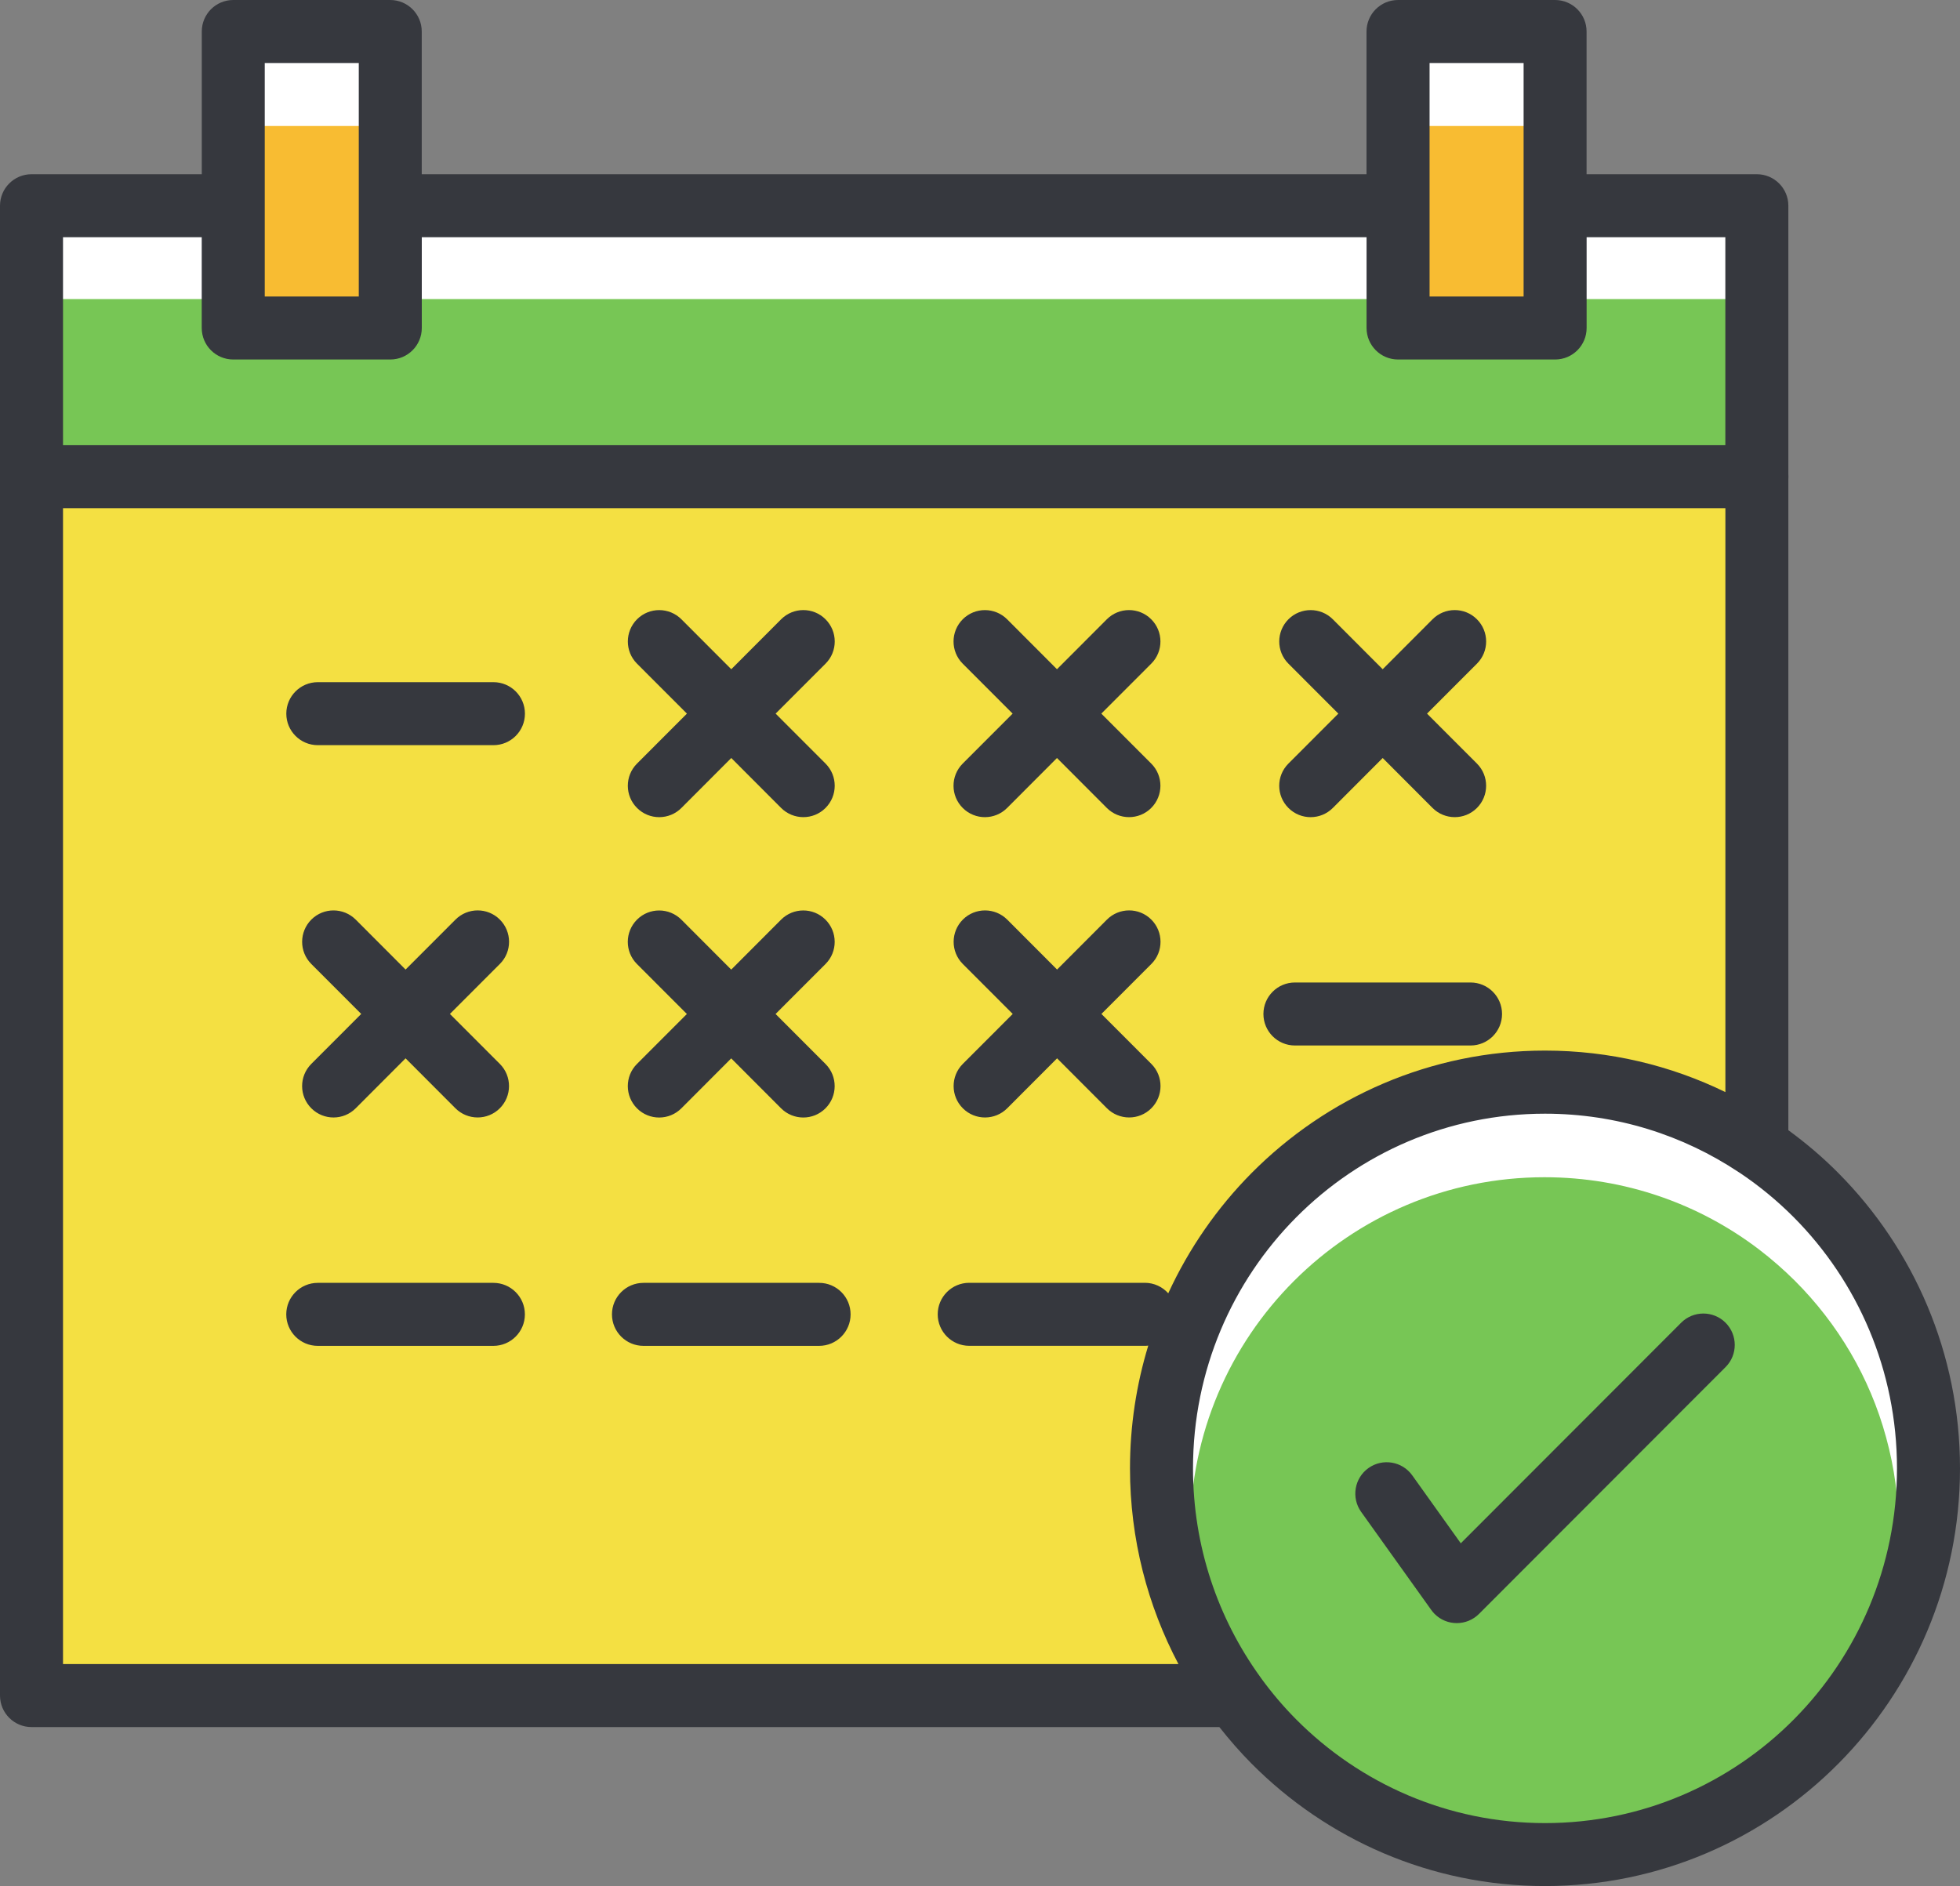
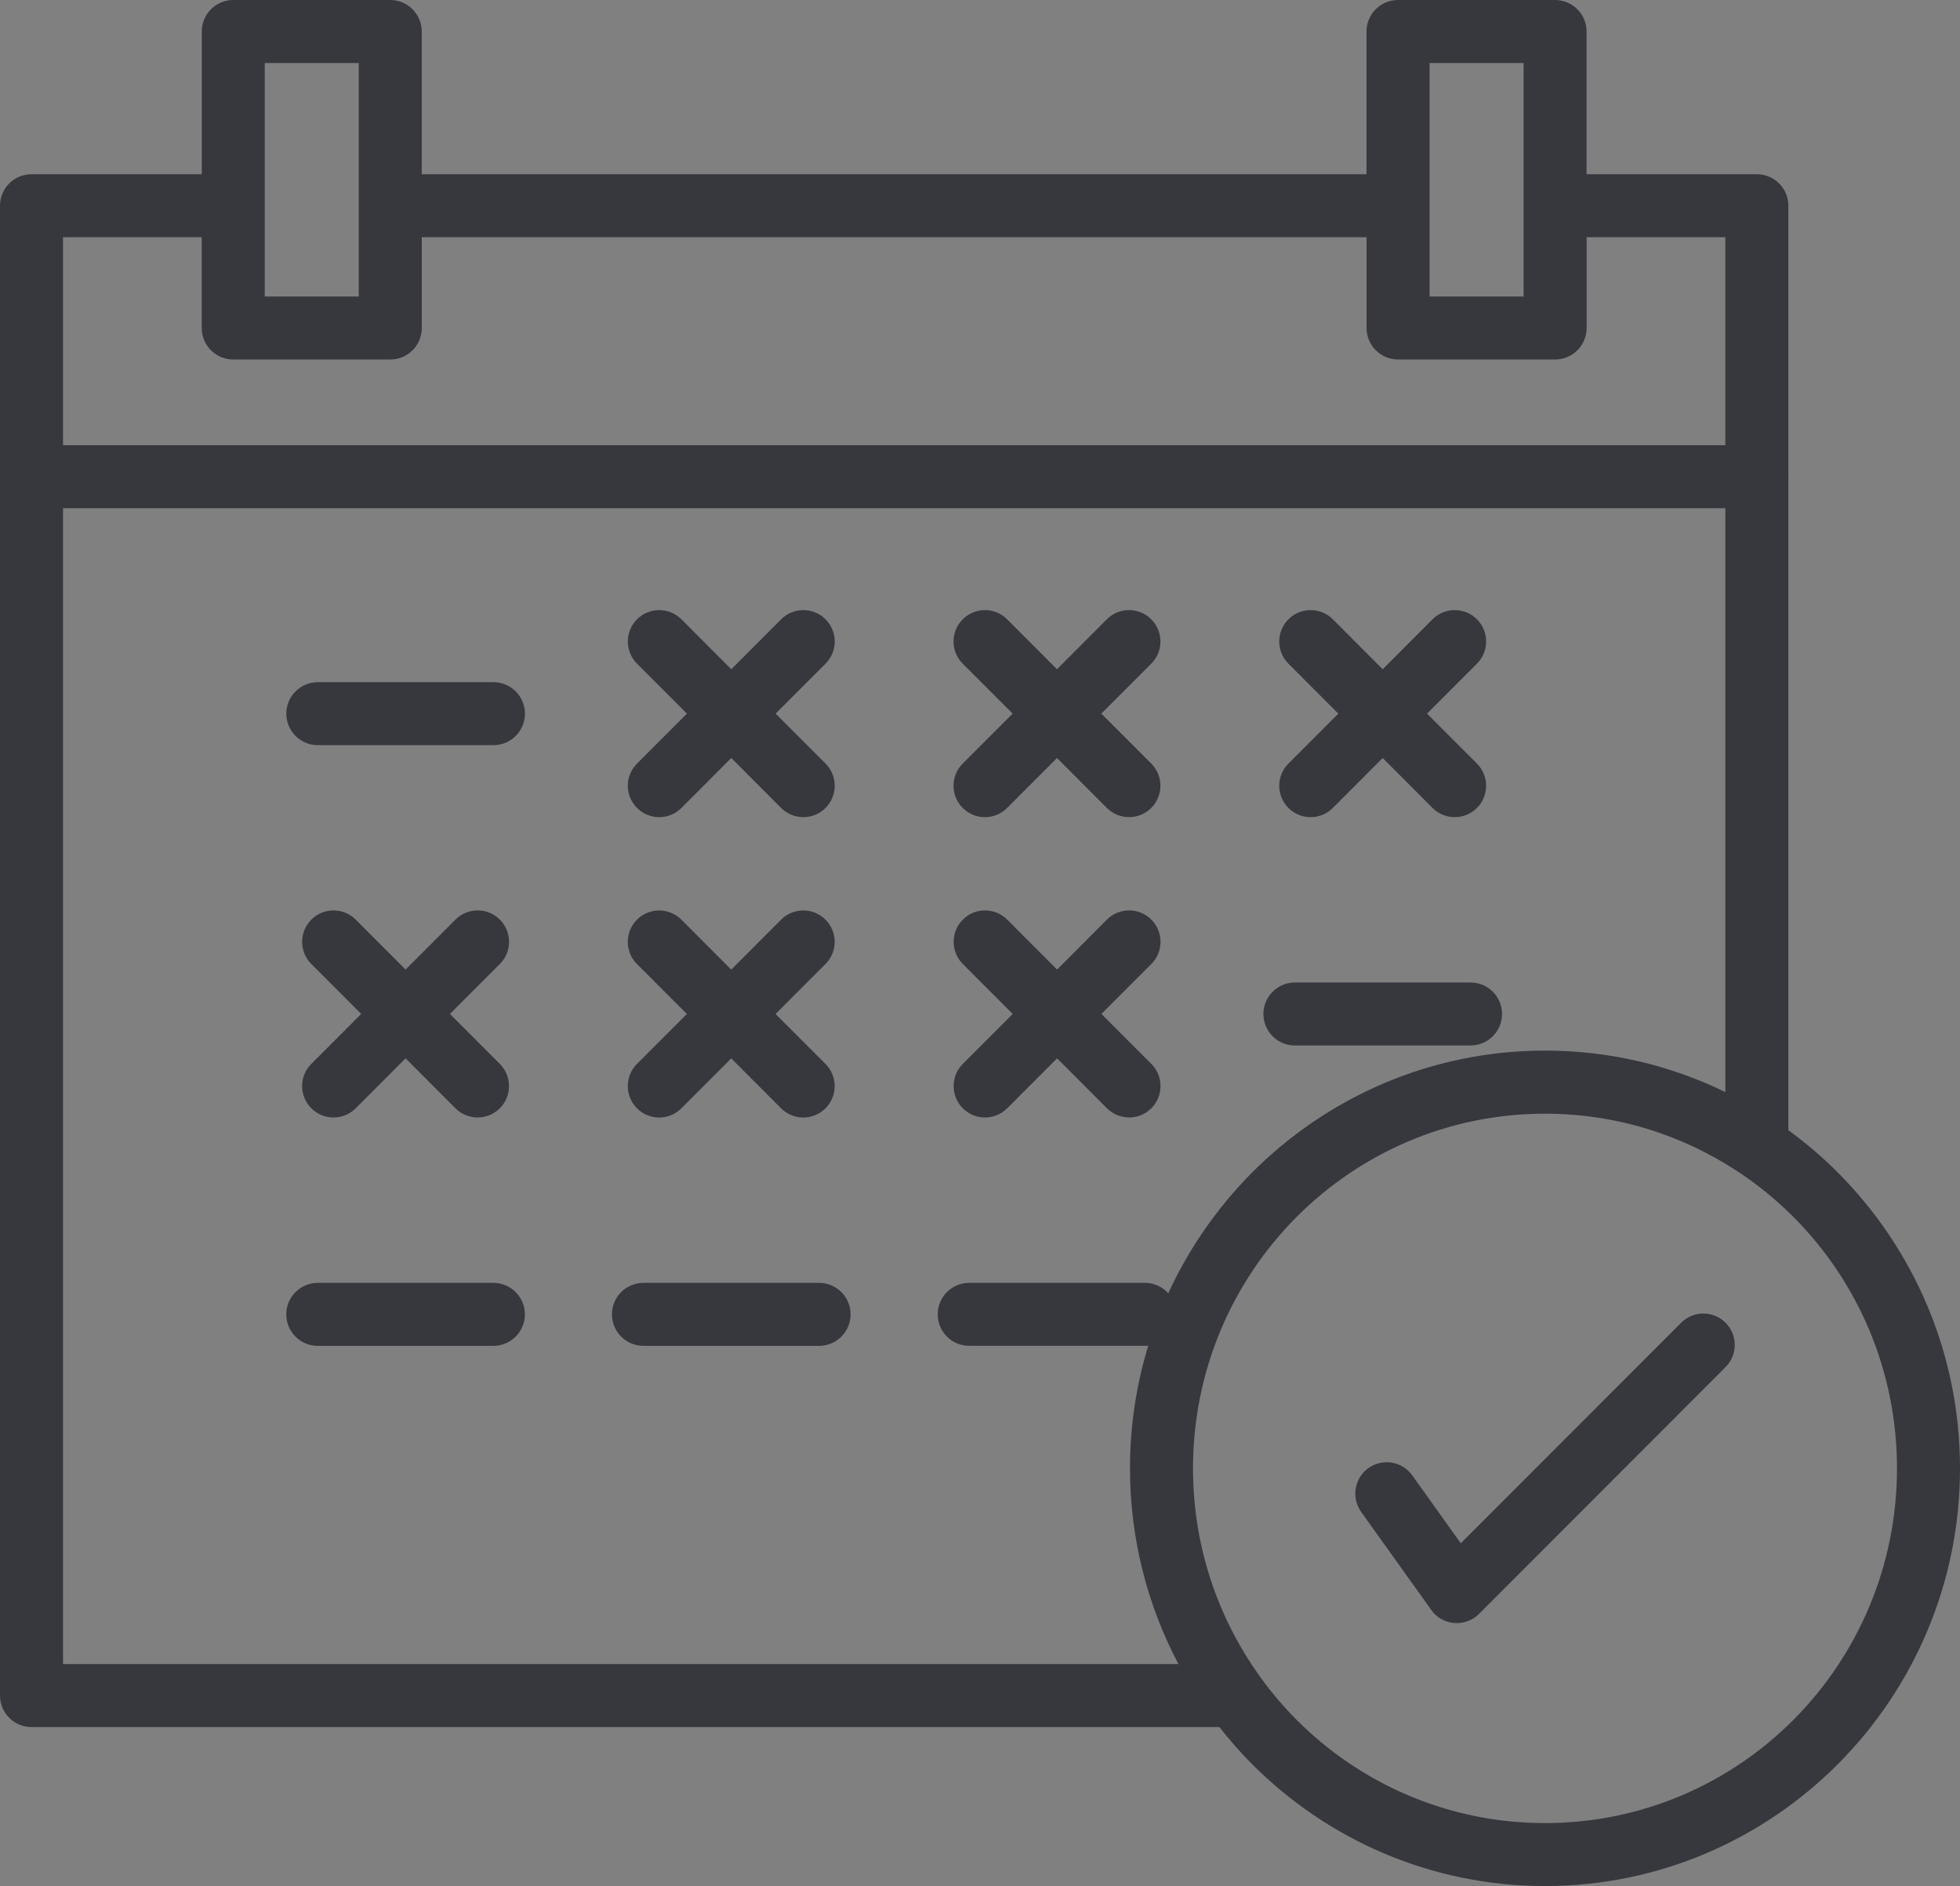
<svg xmlns="http://www.w3.org/2000/svg" height="385.0" preserveAspectRatio="xMidYMid meet" version="1.0" viewBox="0.0 0.0 400.0 385.0" width="400.0" zoomAndPan="magnify">
  <rect x="0.0" y="0.0" width="400.0" height="385.0" fill="#808080" stroke="none" />
  <g id="change1_1">
-     <path clip-rule="evenodd" d="M7.46,96.49h350.25v249.92H7.46V96.49z" fill="#F4E042" fill-rule="evenodd" />
-   </g>
+     </g>
  <g id="change2_1">
-     <path clip-rule="evenodd" d="M357.35,96.49H7.46V42.25h349.9V96.49z M313.78,220.59 c-42.19,0-76.39,34.95-76.39,78.07s34.2,78.07,76.39,78.07s76.39-34.95,76.39-78.07S355.97,220.59,313.78,220.59z" fill="#77C655" fill-rule="evenodd" />
-   </g>
+     </g>
  <g id="change3_1">
-     <path clip-rule="evenodd" d="M47.86,6.26h30.31V64.4H47.86V6.26z M286.92,8.61v58.14h30.31V8.61 H286.92z" fill="#F8BC32" fill-rule="evenodd" />
-   </g>
+     </g>
  <g id="change4_1">
-     <path d="M312.82,25.72h-24.06V10.97h24.06V25.72z M320.65,59.26c-0.04,0.61-0.12,1.2-0.24,1.78h36.94V46.29h-40.01 C318.58,50.65,320.94,54.48,320.65,59.26z M288.85,61.04c-1.27-3.89-1.78-8.18-1.8-12c0-0.95,0.14-1.88,0.42-2.75H78.37 c0.36,1,0.58,2.1,0.71,3.3c0.41,3.83,0.28,7.95-1.5,11.45H288.85z M50.43,49.59c0.01-1.18,0.24-2.28,0.63-3.3H10.3v14.75h41.14 c-0.21-0.48-0.4-0.97-0.56-1.48C49.89,56.26,50.4,52.94,50.43,49.59z M390.17,298.66c0-19.05-6.68-36.51-17.77-50.06 c-1.68-1.51-3.43-2.95-5.23-4.32c-14.44-11-32.45-17.54-51.97-17.54l0,0c-23.7,0-45.16,9.61-60.7,25.14 c-2.47,2.48-4.8,5.1-6.96,7.86c-6.46,11.46-10.15,24.75-10.15,38.92c0,13.7,3.46,26.57,9.52,37.76c-2.59-7.43-4-15.46-4-23.84 c0-19.96,8.09-38.04,21.17-51.12c13.08-13.08,31.16-21.17,51.12-21.17c16.47,0,31.64,5.49,43.77,14.73 c2.59,1.98,5.05,4.13,7.36,6.43c8.74,8.74,15.26,19.69,18.59,31.94c1.68,6.11,2.57,12.54,2.57,19.18c0,2.84-0.17,5.64-0.48,8.39 C389.06,313.9,390.17,306.41,390.17,298.66z M50.17,25.72h27.03V10.97H50.17V25.72z" fill="#FFF" />
-   </g>
+     </g>
  <g id="change5_1">
    <path d="M352.14,269.97c2.51,2.5,2.52,6.56,0.03,9.06l-50.32,50.38c-2.5,2.51-6.56,2.52-9.06,0.03 c-0.26-0.26-0.5-0.54-0.7-0.83l-14.31-20.02c-2.05-2.88-1.38-6.89,1.5-8.94c2.88-2.05,6.89-1.38,8.94,1.5l9.9,13.86L343.08,270l0,0 C345.57,267.49,349.63,267.48,352.14,269.97z M400,299.71c0,23.51-9.48,44.82-24.81,60.26c-15.33,15.44-36.51,25-59.89,25 s-44.55-9.56-59.89-25c-2.33-2.35-4.51-4.85-6.56-7.45H6.43c-3.55,0-6.43-2.88-6.43-6.43V41.99c0-3.55,2.88-6.43,6.43-6.43h34.75 V6.43C41.18,2.88,44.05,0,47.6,0h32.04c3.55,0,6.43,2.88,6.43,6.43v29.13h192.81V6.43c0-3.55,2.88-6.43,6.43-6.43h32.05 c3.55,0,6.43,2.88,6.43,6.43v29.13h34.75c3.55,0,6.43,2.88,6.43,6.43v54.84c0.01,0.16,0.02,0.31,0.02,0.47 c0,0.16-0.01,0.31-0.02,0.47v132.92c3.63,2.65,7.06,5.57,10.22,8.76C390.52,254.89,400,276.2,400,299.71z M291.75,12.86v29.13 c0,0,0,0,0,0s0,0,0,0v18.53h19.19V41.99c0,0,0,0,0,0s0,0,0,0V12.86H291.75z M54.03,60.52h19.19V41.99c0,0,0,0,0,0s0,0,0,0V12.86 H54.03V60.52z M12.86,48.42v42.45h339.25V48.42H323.8v18.53c0,3.55-2.88,6.43-6.43,6.43h-32.05c-3.55,0-6.43-2.88-6.43-6.43V48.42 H86.08v18.53c0,3.55-2.88,6.43-6.43,6.43H47.6c-3.55,0-6.43-2.88-6.43-6.43V48.42H12.86z M240.5,339.66 c-6.3-11.92-9.89-25.52-9.89-39.95c0-8.71,1.31-17.12,3.73-25.05c-0.23,0.03-0.46,0.04-0.7,0.04H197.8c-3.55,0-6.43-2.88-6.43-6.43 c0-3.55,2.88-6.43,6.43-6.43h35.84c1.9,0,3.6,0.83,4.78,2.14c4.22-9.17,9.99-17.47,17-24.54c15.33-15.44,36.51-25,59.89-25 c13.19,0,25.67,3.04,36.81,8.47V103.73H12.86v235.93H240.5z M387.14,299.71c0-20.02-8.04-38.13-21.04-51.22 c-3.33-3.35-6.99-6.37-10.91-9.01c-0.11-0.07-0.22-0.14-0.33-0.21c-11.34-7.55-24.93-11.95-39.55-11.95 c-19.84,0-37.81,8.09-50.8,21.18c-13,13.09-21.04,31.2-21.04,51.22c0,15.92,5.09,30.61,13.71,42.55c0.08,0.11,0.16,0.22,0.23,0.33 c2.16,2.96,4.53,5.75,7.1,8.34c12.99,13.08,30.95,21.18,50.8,21.18c19.84,0,37.81-8.09,50.8-21.18 C379.1,337.84,387.14,319.73,387.14,299.71z M100.7,139.24H64.86c-3.55,0-6.43,2.88-6.43,6.43c0,3.55,2.88,6.43,6.43,6.43h35.84 c3.55,0,6.43-2.88,6.43-6.43C107.13,142.11,104.25,139.24,100.7,139.24z M264.27,213.4h35.84c3.55,0,6.43-2.88,6.43-6.43 c0-3.55-2.88-6.43-6.43-6.43h-35.84c-3.55,0-6.43,2.88-6.43,6.43C257.84,210.52,260.72,213.4,264.27,213.4z M140.19,145.66 l-10.2,10.21c-2.5,2.51-2.48,6.57,0.03,9.06c2.51,2.5,6.57,2.48,9.06-0.03l10.16-10.18l10.16,10.18c2.5,2.51,6.56,2.52,9.06,0.03 c2.51-2.5,2.52-6.56,0.03-9.06l-10.2-10.21l10.2-10.21c2.5-2.51,2.48-6.57-0.03-9.06c-2.51-2.5-6.57-2.48-9.06,0.03l-10.16,10.18 l-10.16-10.18c-2.5-2.51-6.56-2.52-9.06-0.03c-2.51,2.5-2.52,6.56-0.03,9.06L140.19,145.66z M206.66,145.66l-10.2,10.21 c-2.5,2.51-2.48,6.57,0.03,9.06c2.51,2.5,6.57,2.48,9.06-0.03l10.16-10.18l10.16,10.18c2.5,2.51,6.56,2.52,9.06,0.03 c2.51-2.5,2.52-6.56,0.03-9.06l-10.2-10.21l10.2-10.21c2.5-2.51,2.48-6.57-0.03-9.06c-2.51-2.5-6.57-2.48-9.06,0.03l-10.16,10.18 l-10.16-10.18c-2.5-2.51-6.56-2.52-9.06-0.03c-2.51,2.5-2.52,6.56-0.03,9.06L206.66,145.66z M273.13,145.66l-10.2,10.21 c-2.5,2.51-2.48,6.57,0.03,9.06c2.51,2.5,6.57,2.48,9.06-0.03l10.16-10.18l10.16,10.18c2.5,2.51,6.56,2.52,9.06,0.03 c2.51-2.5,2.52-6.56,0.03-9.06l-10.2-10.21l10.2-10.21c2.5-2.51,2.48-6.57-0.03-9.06c-2.51-2.5-6.57-2.48-9.06,0.03l-10.16,10.18 l-10.16-10.18c-2.5-2.51-6.56-2.52-9.06-0.03c-2.51,2.5-2.52,6.56-0.03,9.06L273.13,145.66z M102,187.69 c-2.51-2.5-6.57-2.48-9.06,0.03L82.77,197.9l-10.16-10.18c-2.5-2.51-6.56-2.52-9.06-0.03c-2.51,2.5-2.52,6.56-0.03,9.06l10.2,10.21 l-10.2,10.21c-2.5,2.51-2.48,6.57,0.03,9.06c2.51,2.5,6.57,2.48,9.06-0.03l10.16-10.18l10.16,10.18c2.5,2.51,6.56,2.52,9.06,0.03 c2.51-2.5,2.52-6.56,0.03-9.06l-10.2-10.21l10.2-10.21C104.52,194.25,104.51,190.19,102,187.69z M130.01,226.24 c2.51,2.5,6.57,2.48,9.06-0.03l10.16-10.18l10.16,10.18c2.5,2.51,6.56,2.52,9.06,0.03c2.51-2.5,2.52-6.56,0.03-9.06l-10.2-10.21 l10.2-10.21c2.5-2.51,2.48-6.57-0.03-9.06c-2.51-2.5-6.57-2.48-9.06,0.03l-10.16,10.18l-10.16-10.18c-2.5-2.51-6.56-2.52-9.06-0.03 c-2.51,2.5-2.52,6.56-0.03,9.06l10.2,10.21l-10.2,10.21C127.49,219.68,127.51,223.74,130.01,226.24z M234.95,187.69 c-2.51-2.5-6.57-2.48-9.06,0.03l-10.16,10.18l-10.16-10.18c-2.5-2.51-6.56-2.52-9.06-0.03c-2.51,2.5-2.52,6.56-0.03,9.06l10.2,10.21 l-10.2,10.21c-2.5,2.51-2.48,6.57,0.03,9.06c2.51,2.5,6.57,2.48,9.06-0.03l10.16-10.18l10.16,10.18c2.5,2.51,6.56,2.52,9.06,0.03 c2.51-2.5,2.52-6.56,0.03-9.06l-10.2-10.21l10.2-10.21C237.47,194.25,237.46,190.19,234.95,187.69z M167.16,261.85h-35.84 c-3.55,0-6.43,2.88-6.43,6.43c0,3.55,2.88,6.43,6.43,6.43h35.84c3.55,0,6.43-2.88,6.43-6.43 C173.59,264.72,170.71,261.85,167.16,261.85z M100.69,261.85H64.85c-3.55,0-6.43,2.88-6.43,6.43c0,3.55,2.88,6.43,6.43,6.43h35.84 c3.55,0,6.43-2.88,6.43-6.43C107.12,264.72,104.24,261.85,100.69,261.85z" fill="#36383E" />
  </g>
</svg>